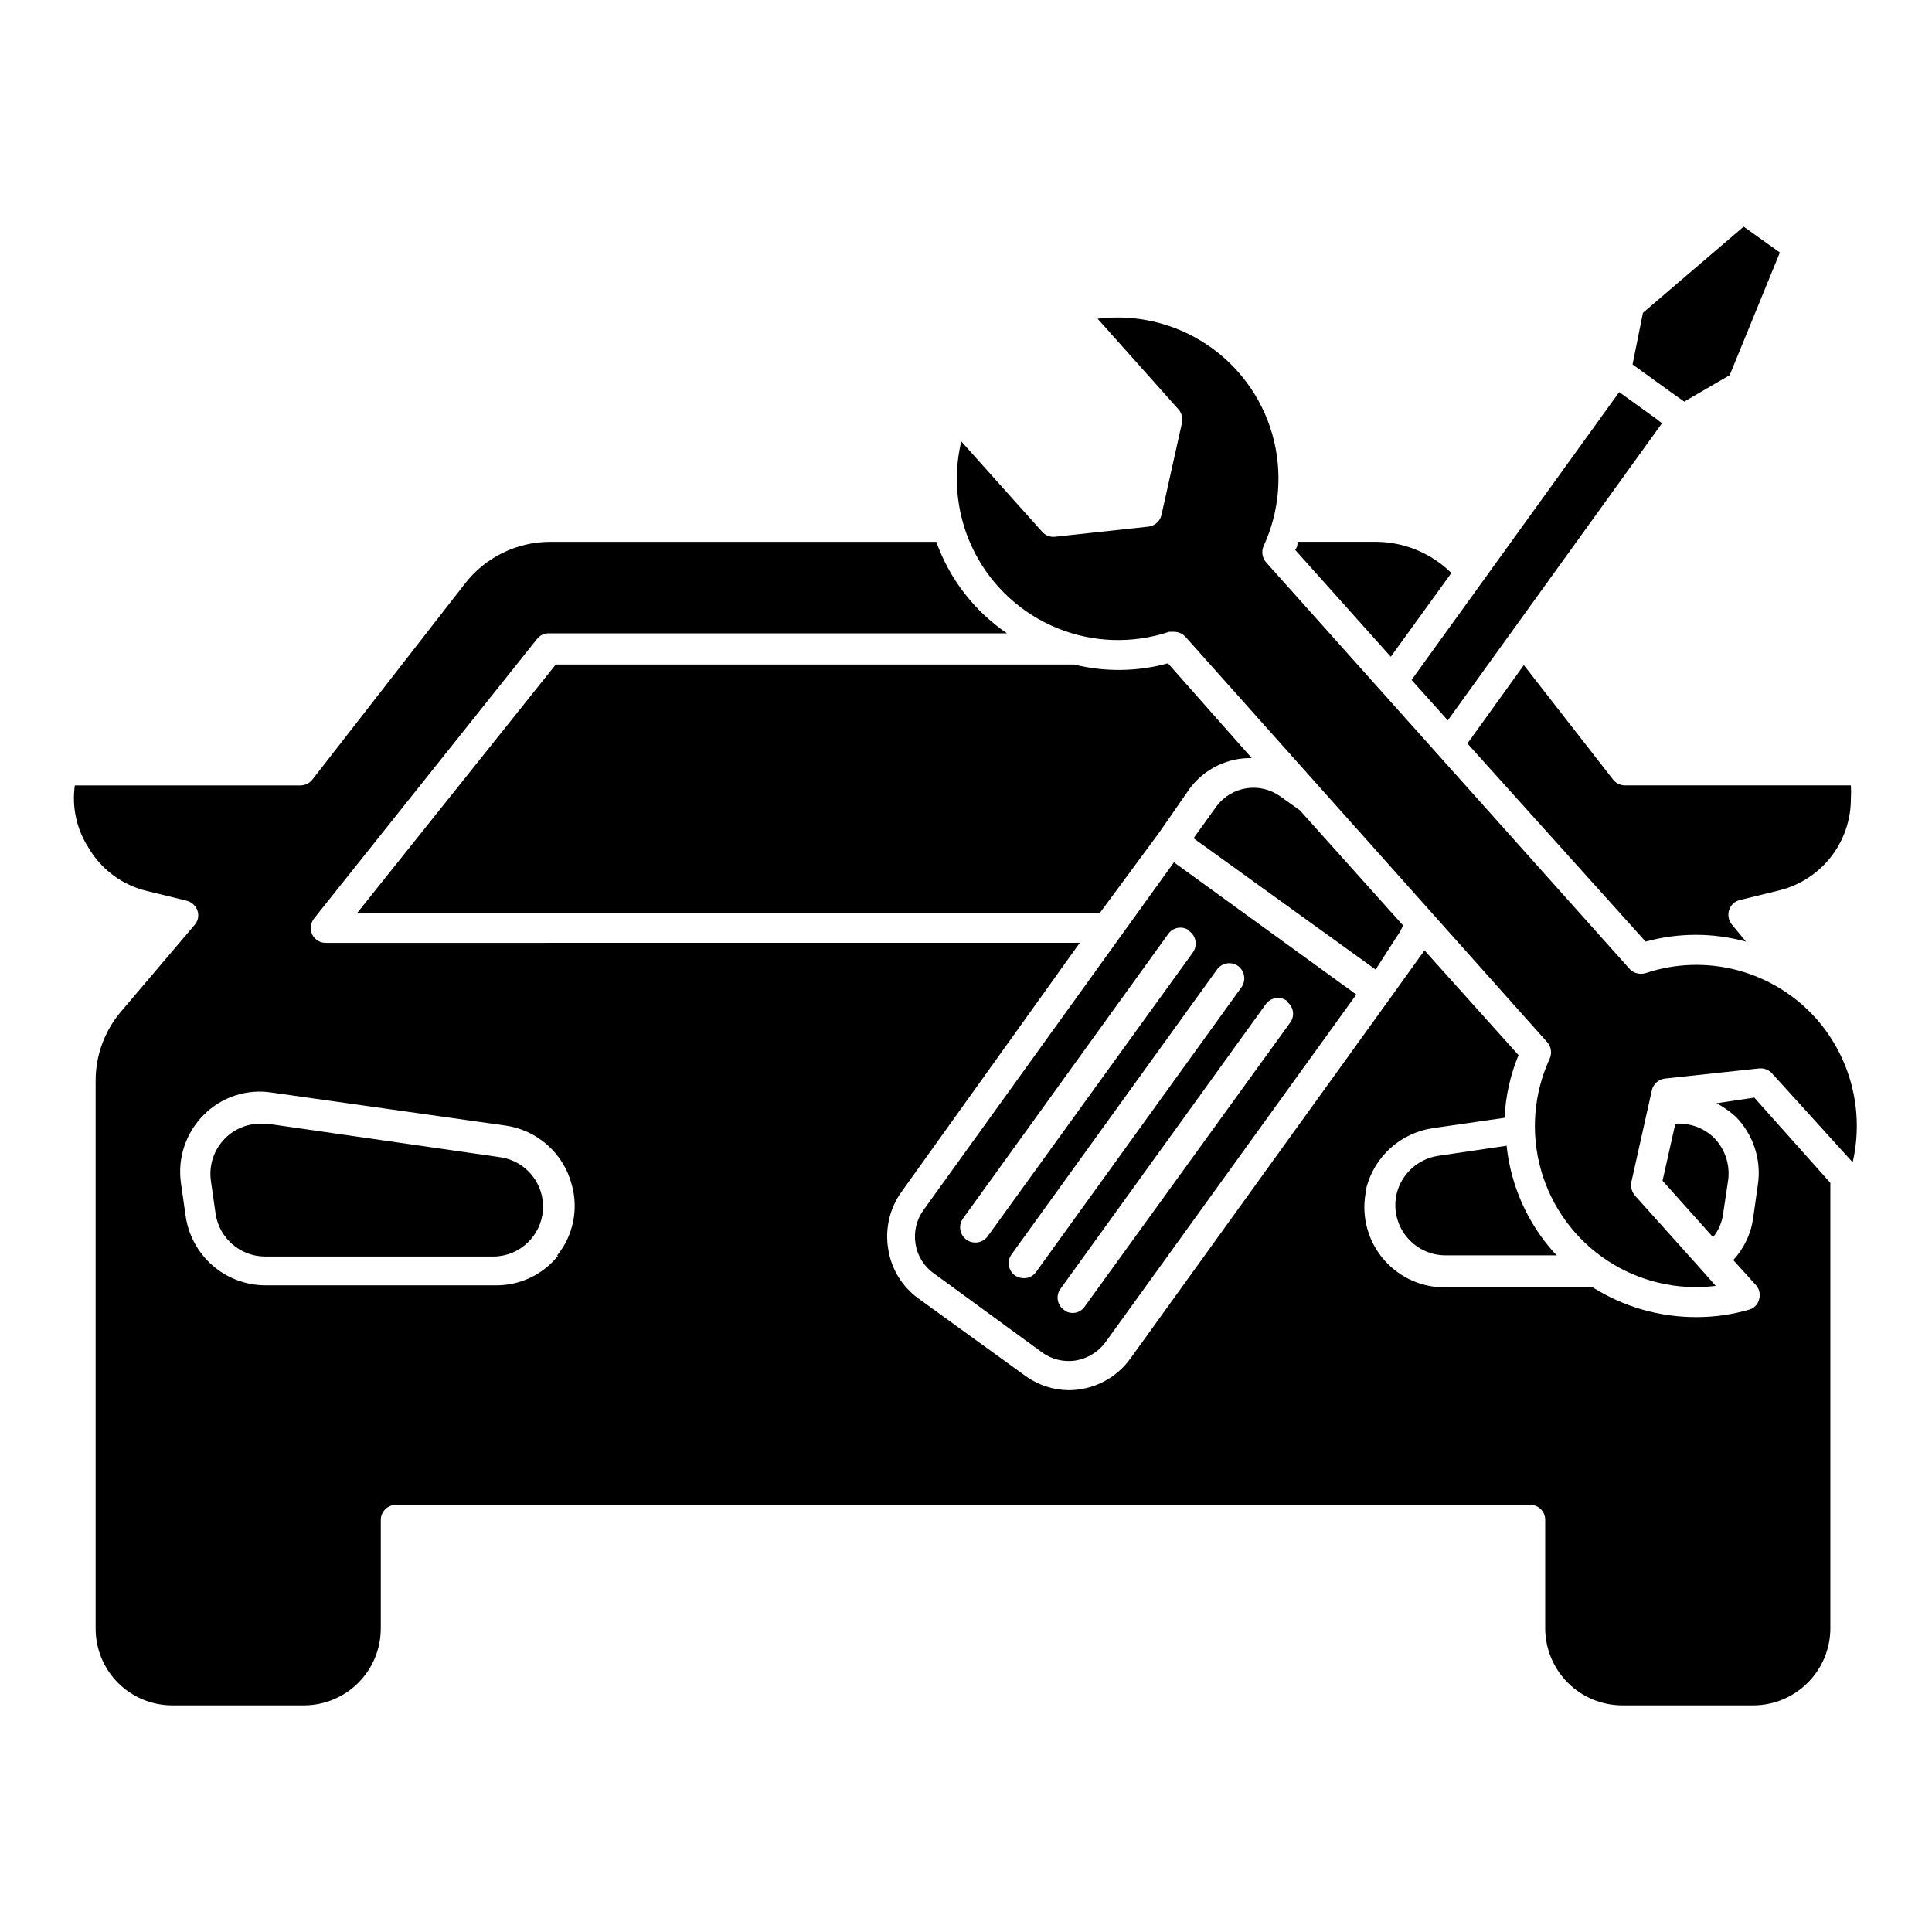
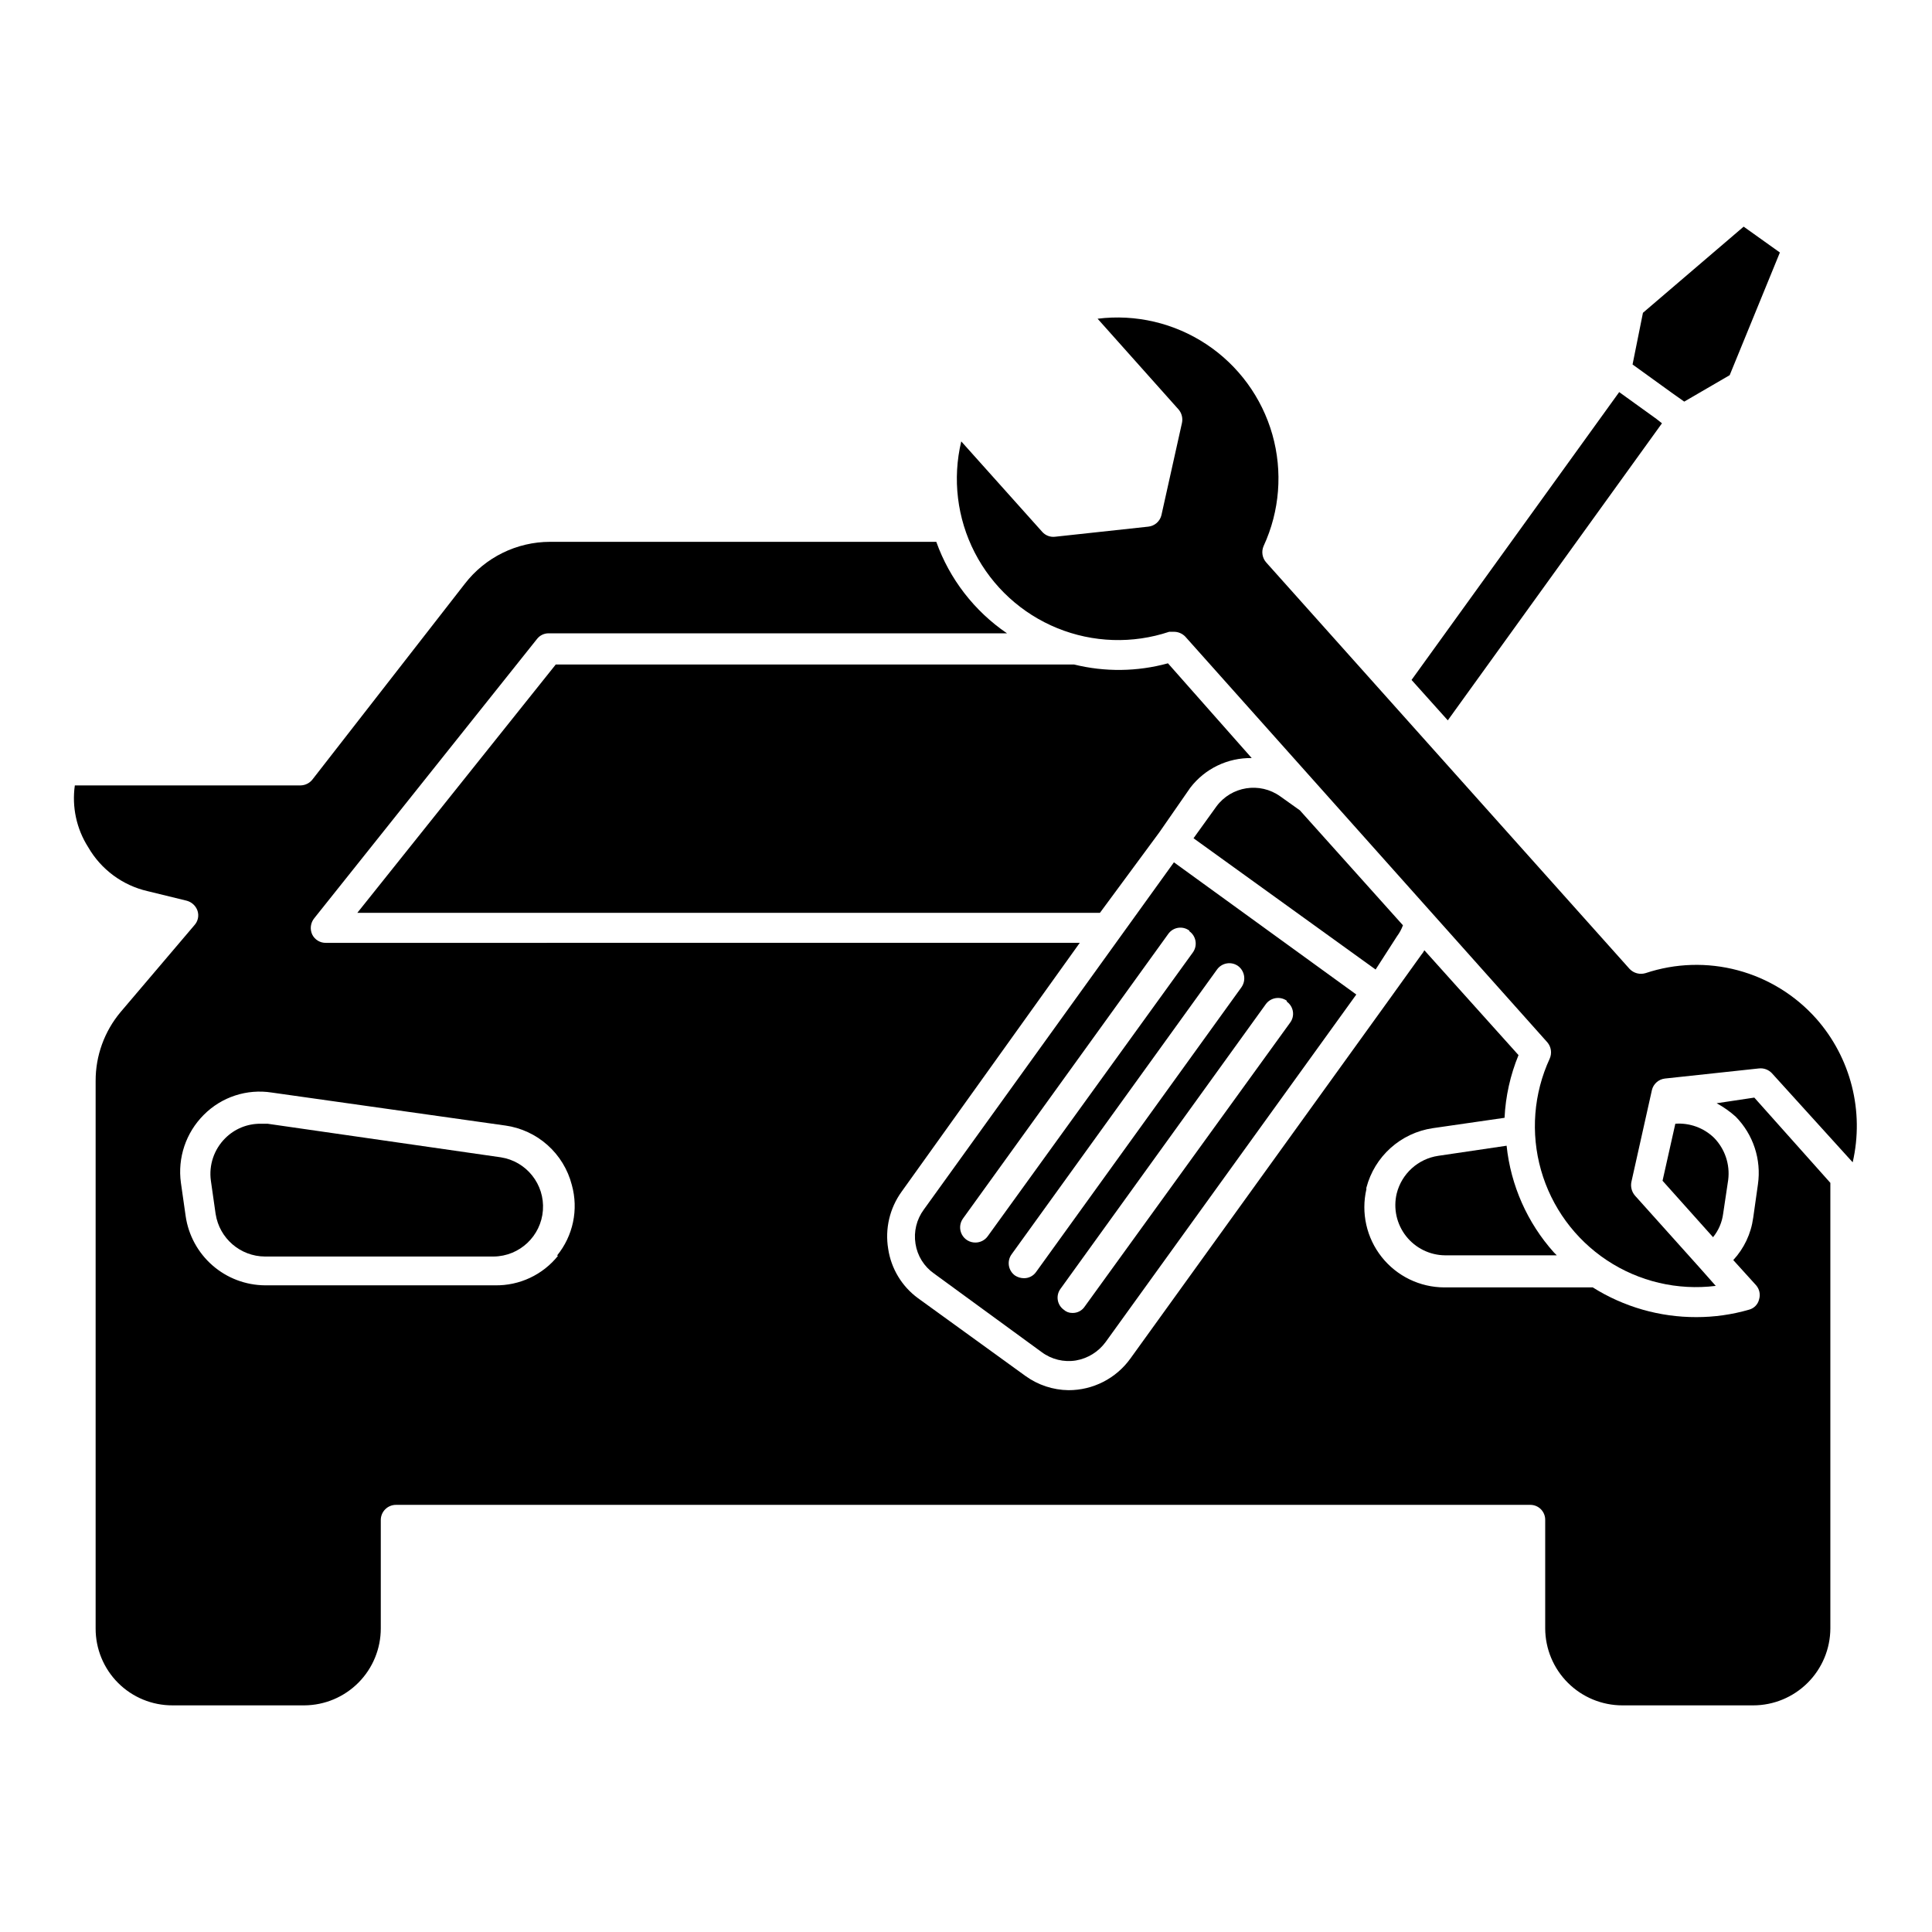
<svg xmlns="http://www.w3.org/2000/svg" fill="#000000" width="800px" height="800px" version="1.1" viewBox="144 144 512 512">
  <g>
    <path d="m590.34 250.43 12.043-7.004 13.305-32.512-9.602-6.852-26.688 22.832-2.754 13.695 10.469 7.559z" />
-     <path d="m528.63 295.85c-5.273-5.207-12.352-8.168-19.762-8.266h-21.016c0 0.707 0 1.34-0.629 2.125l25.348 28.34z" />
    <path d="m527.68 334.9 56.758-78.723-1.496-1.18-9.84-7.086-55.027 76.281z" />
    <path d="m428.65 320.1h-137.37l-52.586 65.809h196.8l15.742-21.332 8.191-11.809c3.871-5.062 9.922-7.984 16.293-7.871l-22.199-25.113c-8.129 2.231-16.691 2.336-24.875 0.316z" />
    <path d="m598.93 436.37c1.809 0.98 3.5 2.172 5.035 3.543 4.668 4.731 6.852 11.371 5.906 17.949l-1.258 8.895h-0.004c-0.566 4.18-2.41 8.082-5.273 11.176l6.062 6.691c0.875 1.02 1.172 2.414 0.785 3.703-0.305 1.344-1.34 2.406-2.676 2.754-4.527 1.309-9.219 1.973-13.934 1.969-9.719 0.027-19.246-2.699-27.473-7.875h-39.359c-6.469-0.023-12.57-2.988-16.586-8.062-4.012-5.07-5.5-11.691-4.039-17.992-0.047-0.125-0.047-0.266 0-0.395 1.062-4.055 3.293-7.707 6.414-10.504 3.121-2.801 6.996-4.621 11.141-5.238l19.051-2.754v-0.004c0.273-5.707 1.527-11.324 3.699-16.609l-24.953-27.789v0.004c-0.219 0.422-0.48 0.816-0.789 1.18l-8.422 11.73-68.723 95.328c-3.797 5.254-9.891 8.359-16.375 8.344-4.102-0.051-8.09-1.371-11.414-3.777l-28.496-20.625c-4.262-3.133-7.094-7.836-7.871-13.066-0.879-5.309 0.398-10.75 3.543-15.117l47.23-65.969-199.79 0.004c-1.531 0.031-2.945-0.828-3.621-2.207-0.664-1.426-0.449-3.109 0.551-4.328l58.961-73.918c0.738-1 1.91-1.586 3.152-1.574h121.46c-8.652-5.898-15.211-14.387-18.738-24.246h-102.34c-8.84 0.004-17.184 4.102-22.59 11.102l-40.387 51.875c-0.758 0.973-1.914 1.551-3.148 1.574h-59.828c-0.812 5.707 0.441 11.516 3.543 16.375 3.398 5.902 9.105 10.125 15.746 11.648l10.312 2.519c1.359 0.348 2.453 1.352 2.91 2.676 0.434 1.312 0.133 2.75-0.785 3.781l-19.602 23.062c-4.293 5.117-6.637 11.586-6.613 18.266v145.08c-0.02 5.414 2.121 10.613 5.949 14.441s9.027 5.969 14.441 5.949h34.949c5.383-0.043 10.527-2.207 14.316-6.027 3.789-3.82 5.914-8.98 5.914-14.363v-28.73c0-1.078 0.434-2.113 1.207-2.867 0.77-0.754 1.809-1.168 2.887-1.148h300.55c1.059 0 2.07 0.426 2.812 1.18 0.738 0.758 1.145 1.777 1.125 2.836v28.73c0.02 5.418 2.184 10.602 6.023 14.422 3.836 3.824 9.027 5.969 14.441 5.969h34.637c5.418 0 10.609-2.144 14.445-5.969 3.836-3.82 6.004-9.004 6.023-14.422v-118.08l-20.152-22.594zm-307.01 40.383h-0.004c-4.059 5.09-10.258 7.996-16.766 7.871h-60.93c-5.117-0.039-10.051-1.91-13.906-5.277-3.856-3.363-6.379-8-7.113-13.062l-1.258-8.816c-0.918-6.629 1.324-13.301 6.062-18.027 4.715-4.746 11.418-6.941 18.027-5.902l61.875 8.738-0.004-0.004c4.168 0.586 8.07 2.394 11.207 5.195 3.141 2.805 5.379 6.477 6.426 10.551 1.816 6.512 0.348 13.504-3.934 18.734z" />
    <path d="m276.72 450.7-61.797-8.895h-1.891 0.004c-3.516-0.027-6.891 1.363-9.367 3.856-2.957 2.949-4.359 7.121-3.781 11.258l1.258 8.816h0.004c1.004 6.449 6.539 11.219 13.066 11.258h60.613c6.883-0.074 12.559-5.414 13.051-12.277 0.496-6.863-4.359-12.961-11.16-14.016z" />
    <path d="m514.14 460.3c-0.938 3.941-0.027 8.09 2.473 11.277 2.496 3.188 6.309 5.062 10.355 5.098h29.598l-0.789-0.789 0.004 0.004c-7.039-7.871-11.418-17.762-12.516-28.262l-18.105 2.676c-5.359 0.793-9.711 4.742-11.02 9.996z" />
    <path d="m598.21 445.5c-2.731-2.629-6.449-3.973-10.23-3.699l-3.387 15.113 13.383 14.957c1.453-1.785 2.379-3.938 2.676-6.219l1.34-8.973v-0.004c0.516-4.106-0.879-8.223-3.781-11.176z" />
-     <path d="m571.45 350.56-23.617-30.309-14.957 20.781 47.23 52.508c8.707-2.398 17.902-2.398 26.609 0l-3.777-4.566h-0.004c-0.848-1.062-1.113-2.477-0.707-3.777 0.406-1.332 1.484-2.348 2.836-2.676l10.312-2.519c5.457-1.312 10.316-4.426 13.789-8.84 3.469-4.414 5.352-9.871 5.34-15.484 0.078-1.18 0.078-2.363 0-3.543h-59.906c-1.234-0.023-2.391-0.602-3.148-1.574z" />
    <path d="m625.3 413.93c-5.531-6.207-12.758-10.656-20.789-12.797s-16.512-1.879-24.398 0.75c-1.512 0.469-3.156 0.043-4.25-1.102l-96.273-107.69c-1.09-1.203-1.367-2.93-0.711-4.41 4.273-9.25 5.09-19.727 2.309-29.531-2.785-9.801-8.984-18.285-17.477-23.914-8.496-5.629-18.723-8.031-28.836-6.773l21.492 24.09v-0.004c0.816 0.984 1.137 2.293 0.863 3.543l-5.434 24.402h0.004c-0.391 1.652-1.777 2.883-3.465 3.07l-24.719 2.676c-1.266 0.156-2.527-0.316-3.383-1.258l-21.492-24.008c-2.367 9.926-1.102 20.375 3.566 29.453 4.668 9.078 12.43 16.188 21.883 20.039 9.453 3.852 19.973 4.195 29.656 0.965h1.18c1.152-0.023 2.266 0.434 3.07 1.262l95.961 107.53c1.027 1.199 1.273 2.887 0.629 4.328-4.269 9.254-5.09 19.727-2.305 29.531 2.781 9.805 8.98 18.285 17.473 23.914 8.496 5.629 18.723 8.035 28.836 6.777l-4.25-4.801-17.16-19.129v-0.004c-0.859-0.996-1.207-2.332-0.945-3.621l5.434-24.324h-0.004c0.391-1.652 1.777-2.883 3.465-3.07l24.875-2.676c1.289-0.152 2.574 0.316 3.465 1.262l21.41 23.617v-0.004c3.113-13.516-0.492-27.707-9.68-38.098z" />
    <path d="m388.82 464.55c-1.918 2.598-2.715 5.859-2.203 9.051 0.484 3.18 2.25 6.023 4.879 7.871l28.574 20.863c2.598 1.926 5.863 2.723 9.055 2.203 3.156-0.547 5.981-2.297 7.871-4.879l66.441-92.102-48.336-35.035zm96.195-55.105c0.871 0.613 1.453 1.559 1.617 2.609 0.164 1.055-0.105 2.129-0.75 2.981l-54.395 75.176c-0.723 1.121-1.977 1.777-3.309 1.734-0.844 0.012-1.66-0.297-2.281-0.867-0.848-0.613-1.418-1.543-1.578-2.574-0.164-1.035 0.094-2.09 0.711-2.938l54.395-75.414c1.285-1.801 3.785-2.223 5.59-0.945zm-12.91-9.445c1.785 1.336 2.172 3.856 0.867 5.668l-54.395 75.414c-0.734 1.051-1.945 1.672-3.231 1.652-0.84-0.004-1.66-0.25-2.359-0.711-0.875-0.629-1.461-1.586-1.625-2.652-0.16-1.062 0.109-2.152 0.758-3.016l54.395-75.414c1.285-1.801 3.785-2.223 5.59-0.941zm-12.91-9.211c1.801 1.285 2.223 3.781 0.945 5.59l-54.395 75.254c-0.754 1.035-1.949 1.648-3.231 1.652-1.52 0.023-2.922-0.812-3.621-2.164-0.699-1.352-0.578-2.981 0.316-4.211l54.395-75.414c0.617-0.871 1.559-1.453 2.613-1.617 1.055-0.164 2.129 0.109 2.977 0.75z" />
    <path d="m514.22 392.12c0.664-0.887 1.195-1.867 1.574-2.91l-27.316-30.465-5.195-3.699c-5.426-3.887-12.965-2.695-16.926 2.676l-6.062 8.422 48.254 34.793z" />
  </g>
</svg>